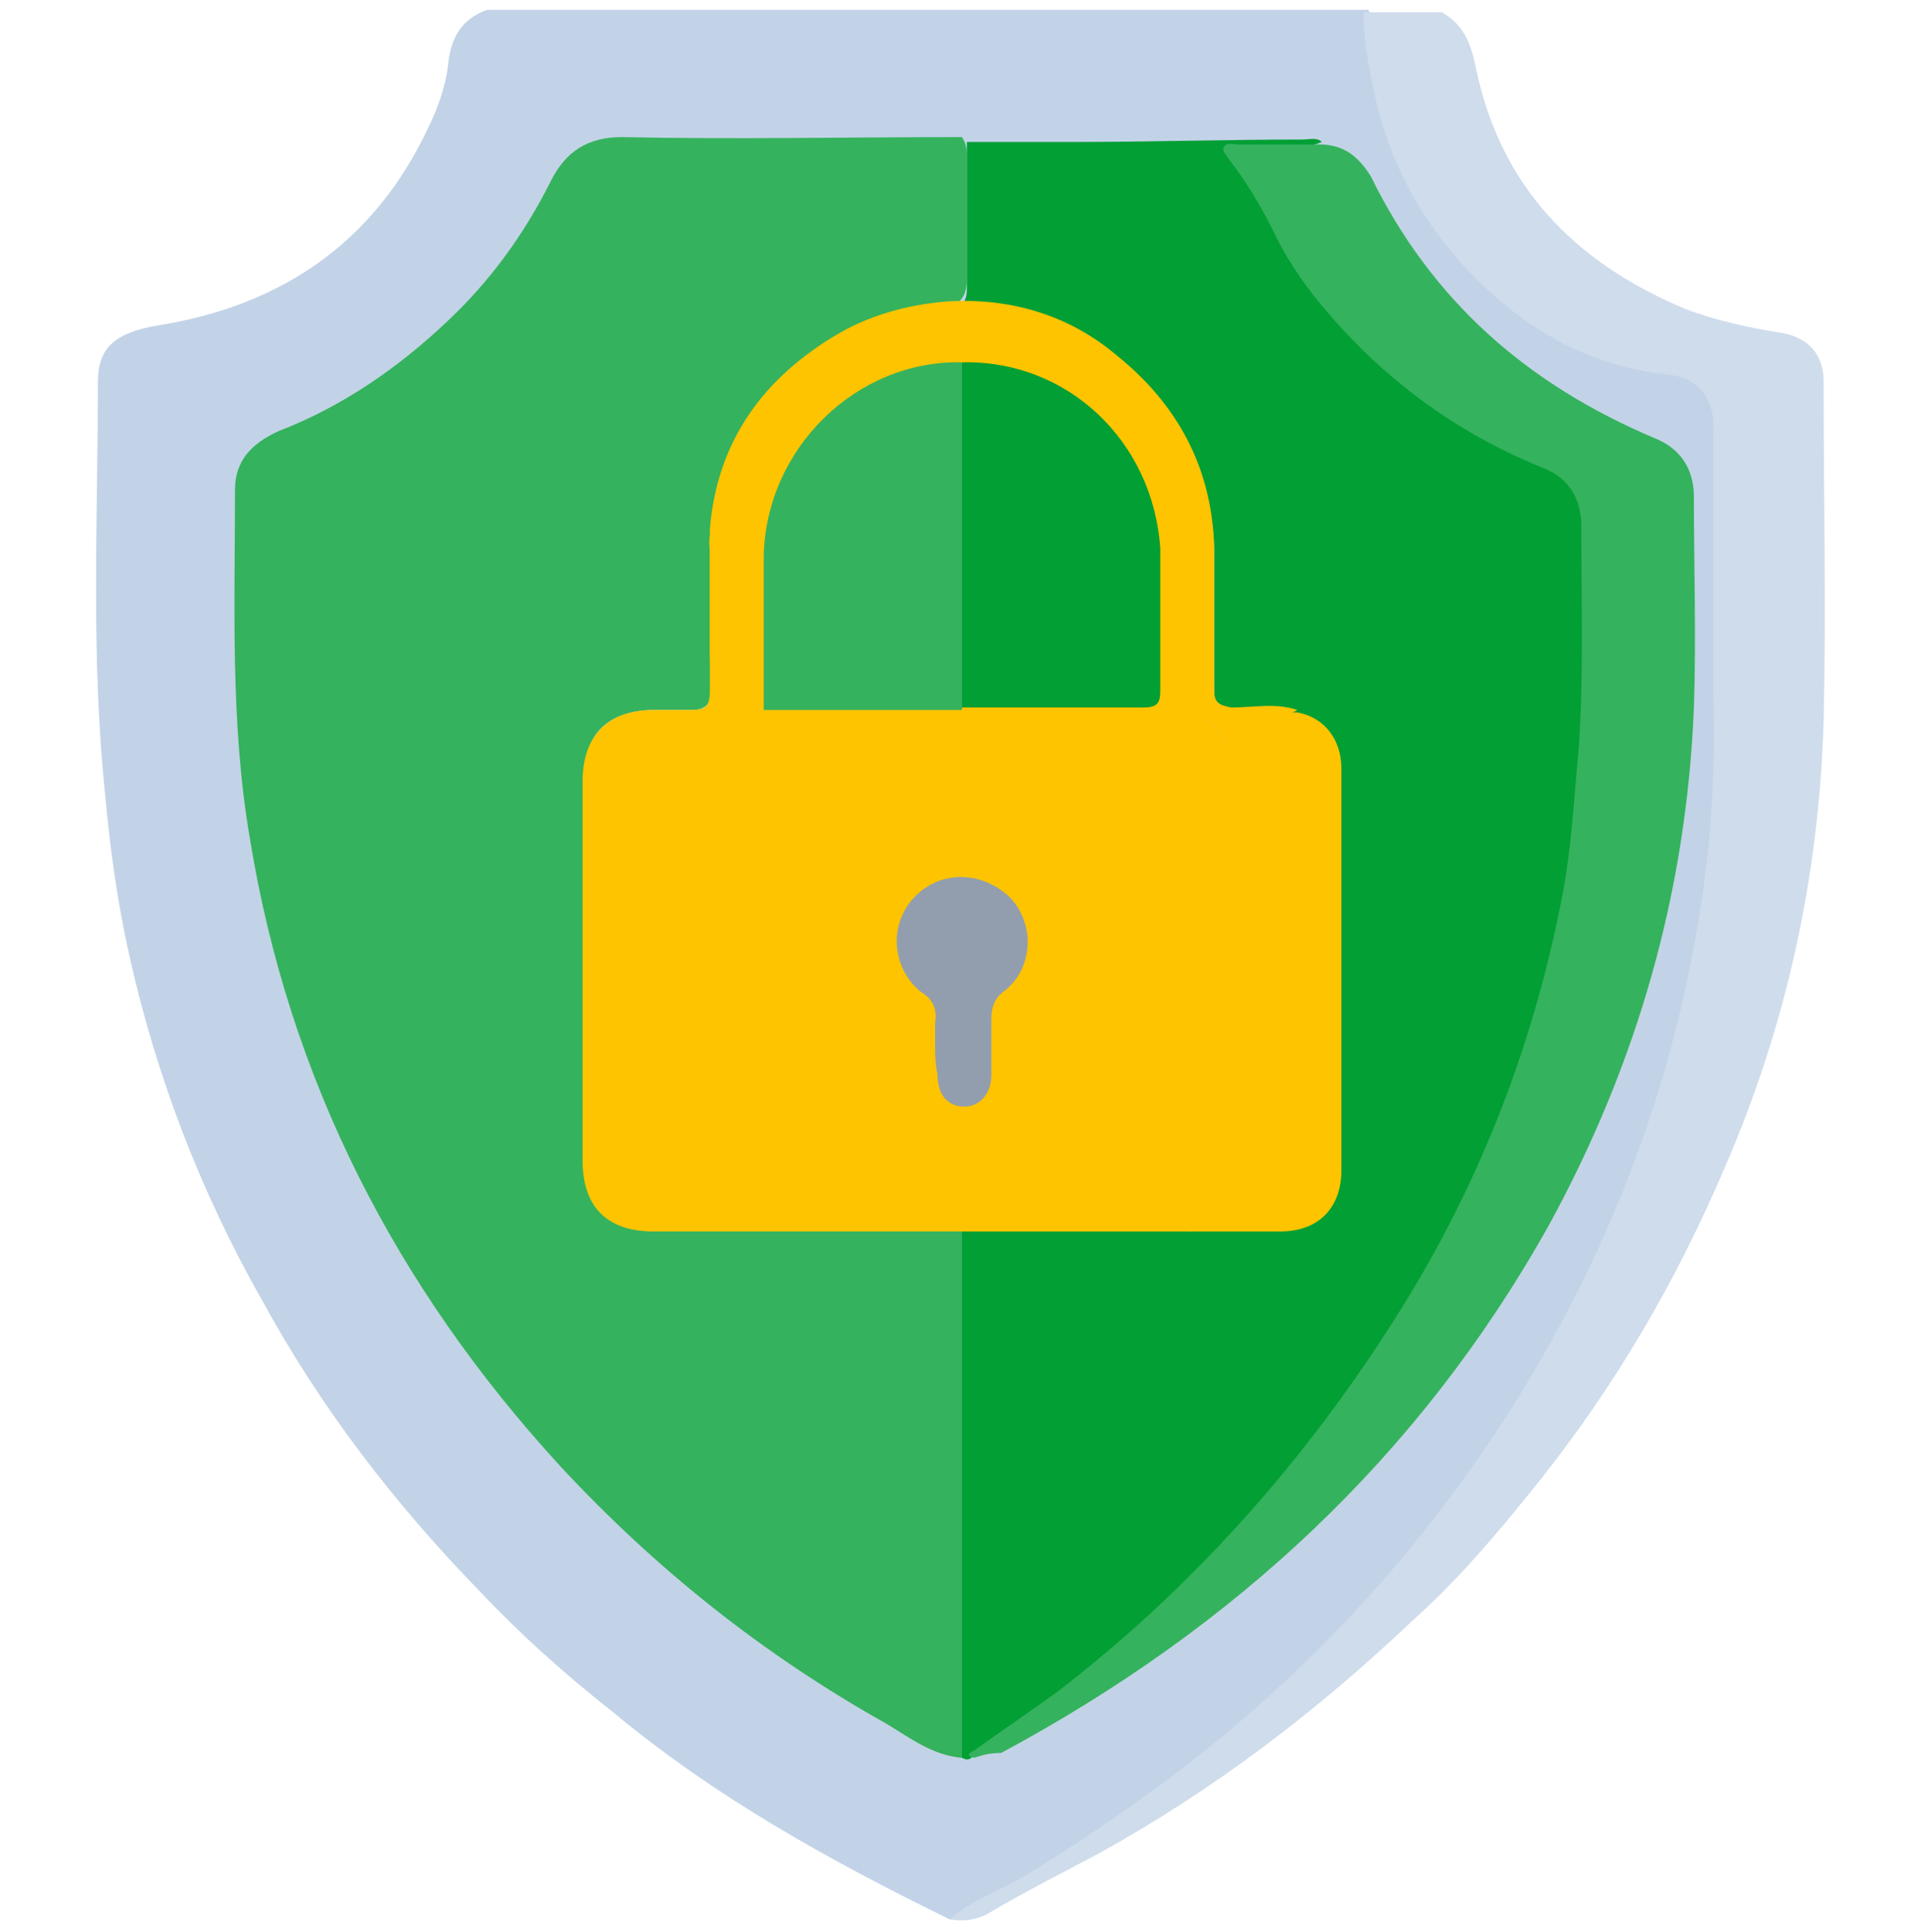
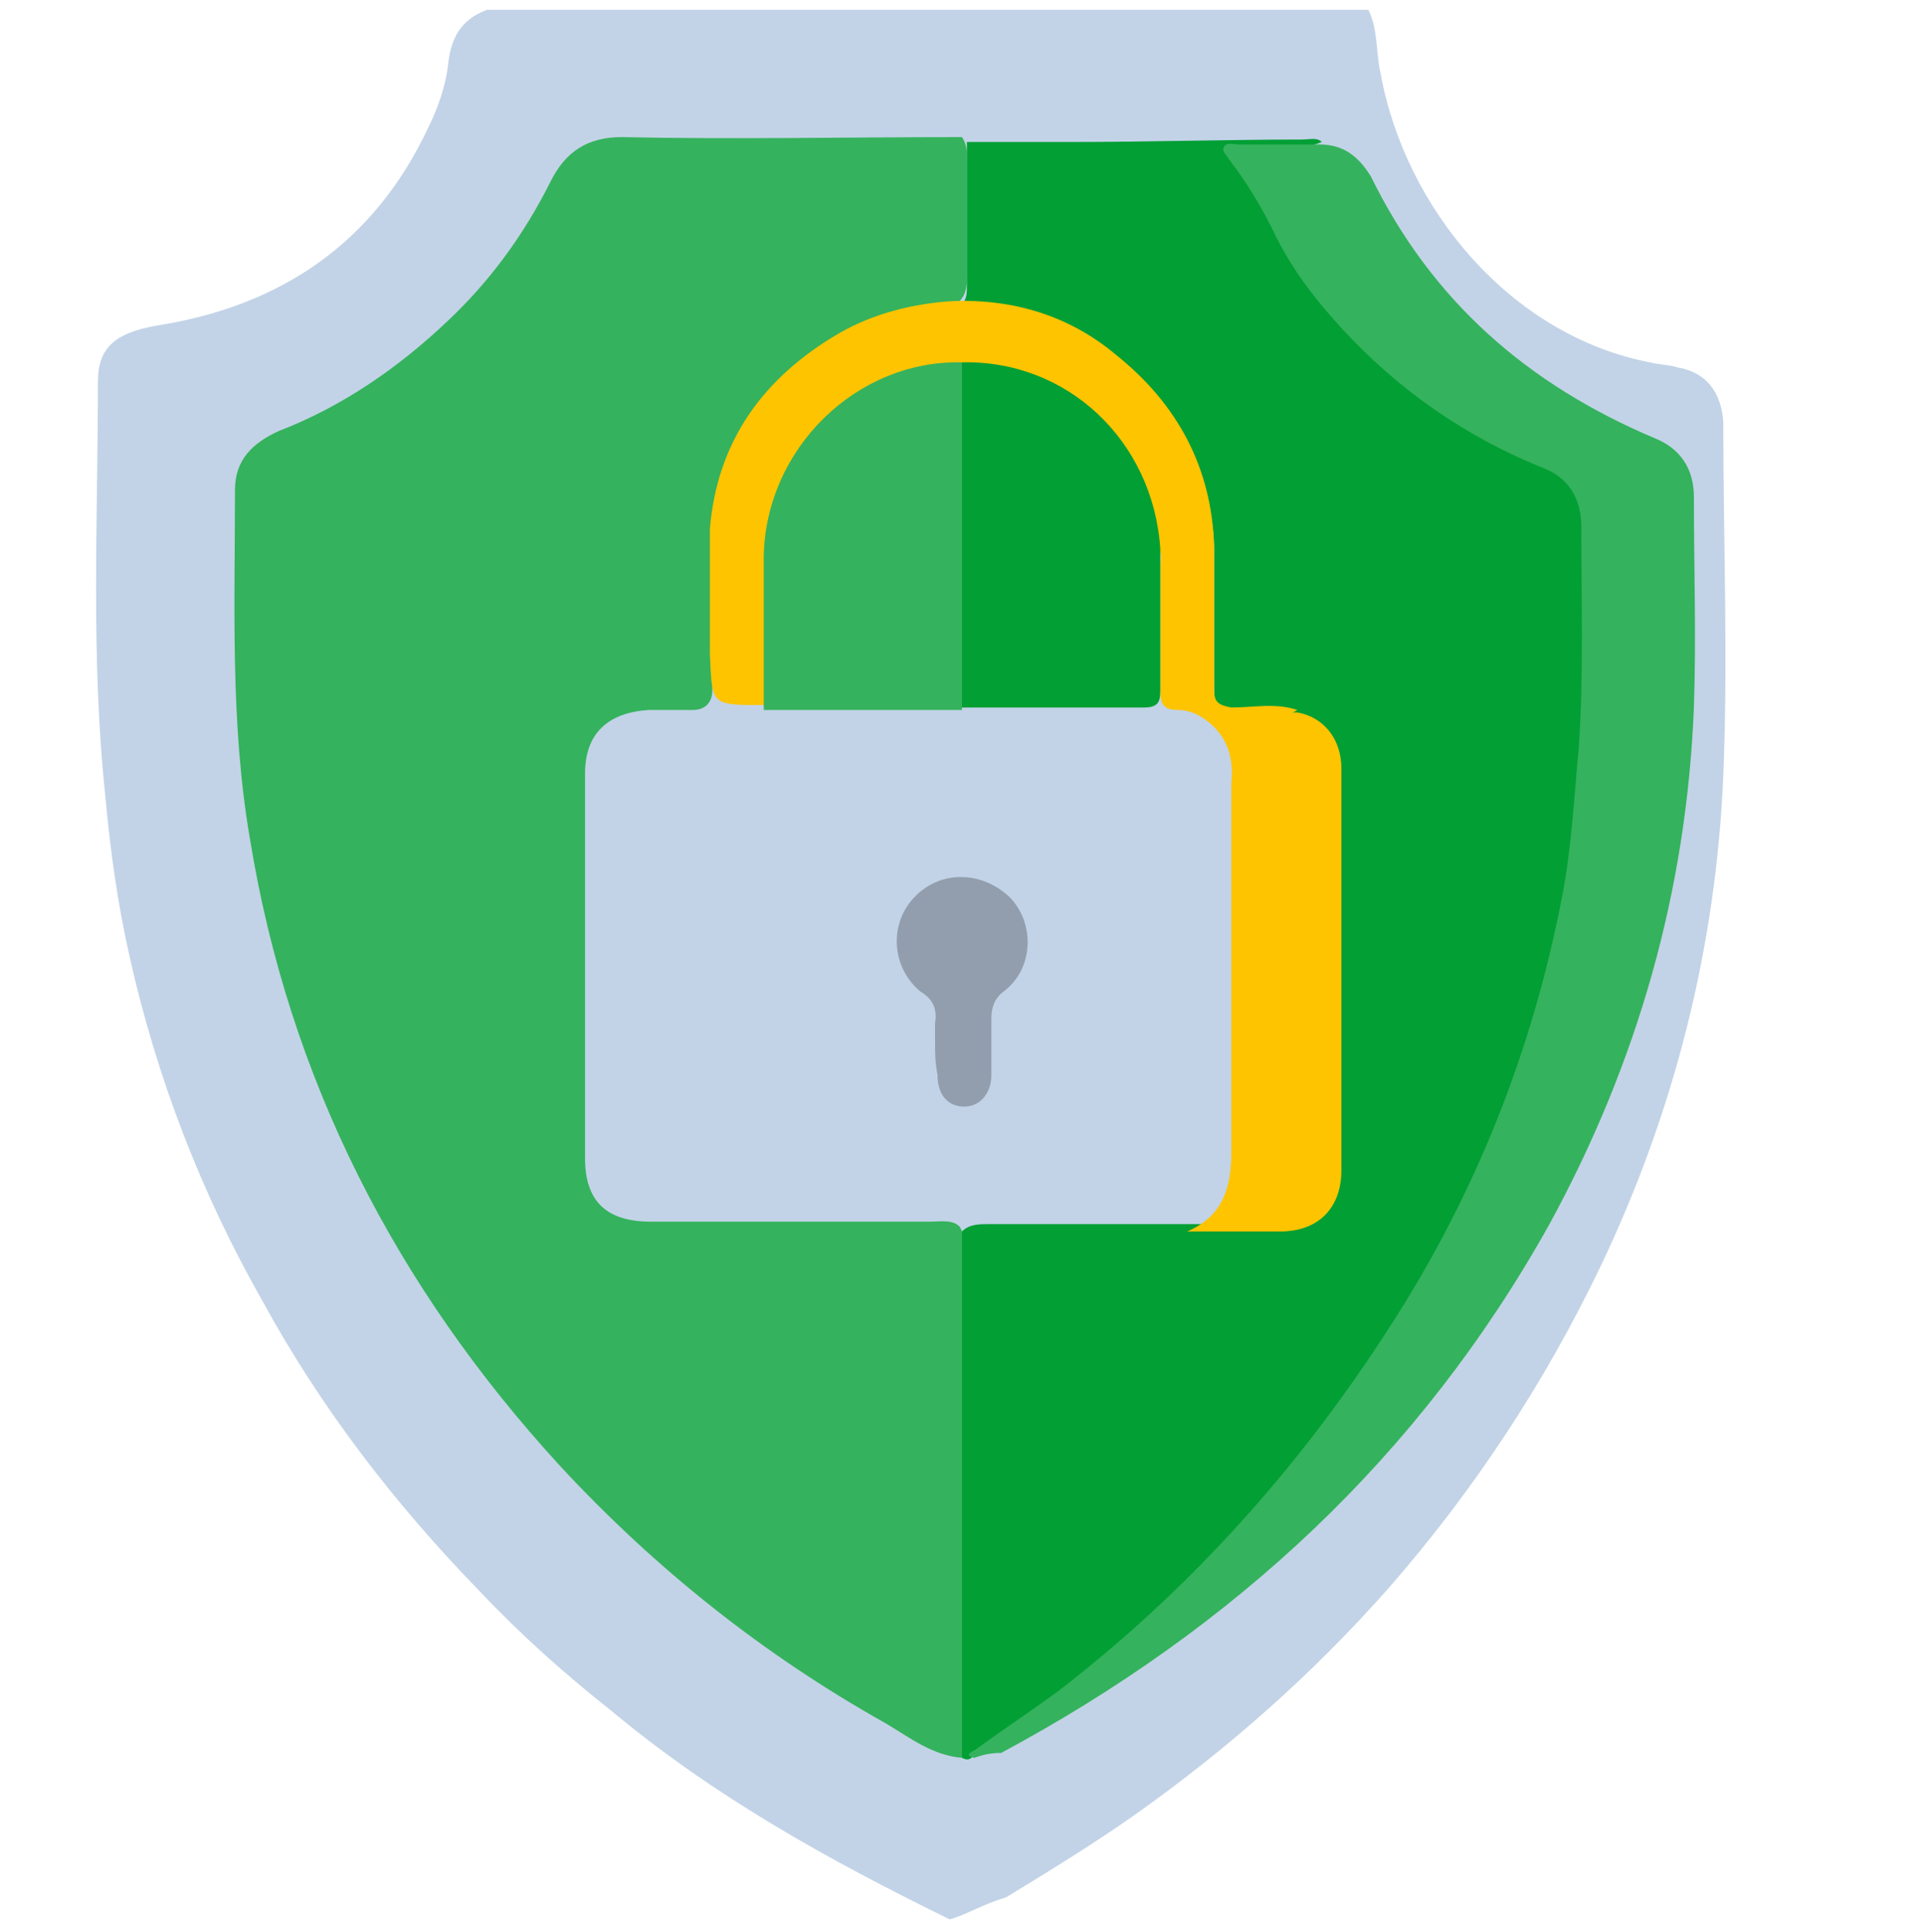
<svg xmlns="http://www.w3.org/2000/svg" version="1.1" id="Layer_1" x="0px" y="0px" width="78.6px" height="78.9px" viewBox="0 0 78.6 78.9" style="enable-background:new 0 0 78.6 78.9;" xml:space="preserve">
  <style type="text/css">
	.st0{fill:#C2D3E7;}
	.st1{fill:#CEDCEC;}
	.st2{fill:#35B25D;}
	.st3{fill:#029F34;}
	.st4{fill:#FEC400;}
	.st5{fill:#929EAD;}
</style>
  <g>
    <path class="st0" d="M38.8,78.4c-4.9-2.4-9.6-5-13.8-8.5c-1.9-1.5-3.7-3.1-5.4-4.9c-3.5-3.6-6.5-7.5-8.9-11.9   c-2.5-4.4-4.3-9.1-5.4-14c-0.5-2.2-0.8-4.4-1-6.6C3.7,26.8,4,21.2,4,15.6c0-1.4,0.7-2,2.4-2.3c5.1-0.8,8.9-3.4,11.1-8.1   c0.4-0.8,0.7-1.7,0.8-2.5c0.1-1.1,0.5-1.9,1.6-2.3c12,0,24,0,36,0c0.4,0.8,0.3,1.7,0.5,2.6c1,5.5,5.3,10.7,11,11.8   c0.4,0.1,0.8,0.1,1.1,0.2c1.2,0.2,1.8,1,1.9,2.2c0,4.8,0.2,9.7,0,14.5c-0.3,7-2,13.7-5,20c-2.3,4.8-5.2,9.2-8.7,13.2   c-3.1,3.5-6.5,6.5-10.3,9.2c-1.7,1.2-3.5,2.3-5.3,3.4C40.1,77.8,39.5,78.2,38.8,78.4z" />
-     <path class="st1" d="M38.8,78.4c0.9-0.8,2.1-1.2,3.1-1.8c3.1-1.9,6.1-4,8.9-6.4c4.3-3.7,7.9-7.9,10.9-12.6   c3.6-5.7,6.1-11.8,7.4-18.4c0.7-3.5,1-7,0.9-10.6c0-3.7,0-7.5,0-11.2c0-1.2-0.7-2-1.9-2.1c-2.6-0.3-4.8-1.3-6.8-3   c-2.7-2.3-4.5-5.2-5.2-8.7c-0.2-1-0.4-2-0.4-3.1c1.1,0,2.1,0,3.2,0c0.9,0.5,1.2,1.3,1.4,2.3c1,4.8,4,7.9,8.5,9.8   c1.3,0.5,2.7,0.8,4,1c1.1,0.2,1.7,0.9,1.7,2c0,4.6,0.1,9.3,0,13.9c-0.2,6.3-1.5,12.3-4,18.1c-2,4.7-4.5,9-7.7,13   c-1.6,2-3.2,3.9-5.1,5.6c-3.9,3.7-8.1,6.9-12.8,9.5c-1.5,0.8-3.1,1.6-4.6,2.5C39.9,78.4,39.4,78.5,38.8,78.4z" />
    <path class="st2" d="M39.3,71.8c-1.2-0.1-2.1-0.8-3.1-1.4c-5-2.8-9.4-6.3-13.3-10.5c-6.7-7.3-11.1-15.8-12.7-25.7   C9.4,29.5,9.6,24.7,9.6,20c0-1.2,0.7-1.9,1.8-2.4c2.6-1,4.9-2.6,6.9-4.5c1.7-1.6,3.1-3.5,4.2-5.7c0.6-1.2,1.5-1.8,2.9-1.8   c4.6,0.1,9.2,0,13.9,0c0.2,0.3,0.2,0.6,0.2,0.9c0,1.6,0,3.1,0,4.7c0,0.4,0,0.8-0.3,1.1c-0.2,0.1-0.4,0.2-0.6,0.2   c-4.8,0.3-9,4.1-9.4,9.3c-0.1,1.9,0,3.7-0.1,5.6c0,0.3,0,0.6,0,0.8c0,0.5-0.3,0.8-0.8,0.8c-0.6,0-1.2,0-1.8,0   c-1.6,0.1-2.6,0.9-2.6,2.6c0,5.2,0,10.5,0,15.7c0,1.8,0.9,2.6,2.7,2.6c3.8,0,7.6,0,11.4,0c0.4,0,0.9-0.1,1.2,0.2   c0.2,0.3,0.2,0.7,0.2,1.1c0,6.4,0,12.9,0,19.3C39.5,71.1,39.6,71.5,39.3,71.8z" />
    <path class="st3" d="M39.3,71.8c0-7.2,0-14.4,0-21.5c0.3-0.3,0.7-0.3,1.1-0.3c2.7,0,5.4,0,8.2,0c1.3,0,2.5,0,3.8,0   c1.5,0,2.3-0.8,2.3-2.3c0-2.9,0-5.8,0-8.7c0-2.4,0-4.9,0-7.3c0-1.2-0.5-1.9-1.5-2.4c-0.8-0.3-1.6-0.1-2.3-0.1   c-1.2,0-1.3-0.1-1.3-1.3c0-1.8,0-3.6,0-5.3c0-5.1-4.4-9.7-9.5-9.8c-0.3,0-0.7,0.1-0.9-0.3c0.3-0.2,0.3-0.5,0.3-0.8c0-2,0-3.9,0-5.9   c1.4,0,2.8,0,4.3,0c3.1,0,6.3-0.1,9.4-0.1c0.3,0,0.6-0.1,0.8,0.1C53.5,6,53.2,6,52.9,6c-0.8,0-1.5,0-2.3,0c-0.3,0-0.5,0-0.3,0.4   c1.8,2.7,3.1,5.8,5.6,8c1.8,1.7,3.8,3.1,6.1,4.1c0.3,0.1,0.6,0.3,1,0.4c1.1,0.5,1.7,1.4,1.7,2.5c0.1,5.1,0.2,10.2-0.8,15.2   c-0.8,4.1-2.1,8.1-3.8,11.8c-2.3,5-5.5,9.4-9.1,13.5c-3.3,3.7-7,7-11.1,9.6c-0.1,0-0.1,0.1-0.1,0.2C39.6,71.9,39.5,71.9,39.3,71.8z   " />
    <path class="st2" d="M39.8,71.8c-0.5-0.1,0-0.3,0-0.3c1.1-0.8,2.3-1.6,3.4-2.4c1.3-1,2.6-2.1,3.8-3.2c3.8-3.5,7.1-7.5,9.9-11.9   c3.4-5.3,5.7-11.1,6.9-17.3c0.4-2,0.5-4.1,0.7-6.2c0.2-3,0.1-6,0.1-9c0-1.1-0.5-2-1.6-2.4c-3.2-1.3-5.9-3.2-8.2-5.7   c-1.1-1.2-2.1-2.5-2.8-4c-0.5-1-1.1-2-1.8-2.9c-0.1-0.2-0.3-0.3-0.2-0.5c0.1-0.2,0.4-0.1,0.6-0.1c1.1,0,2.2,0,3.3,0   c1,0,1.6,0.5,2.1,1.3c2.5,5.1,6.4,8.5,11.6,10.7c1,0.4,1.6,1.2,1.6,2.4c0,2.9,0.1,5.7,0,8.6c-0.3,7.5-2.3,14.5-5.9,21.1   c-5.3,9.5-12.9,16.5-22.4,21.6C40.4,71.6,40.1,71.7,39.8,71.8z" />
-     <path class="st4" d="M48.6,50.3c-3.1,0-6.2,0-9.3,0c-4.2,0-8.4,0-12.6,0c-1.9,0-2.9-1-2.9-2.9c0-5.2,0-10.4,0-15.5   c0-1.8,1-2.9,2.9-2.9c0.5,0,1,0,1.5,0c0.6,0,0.8-0.1,0.8-0.8c0-1.9,0-3.7,0-5.6c0-0.3-0.1-0.6,0.1-0.9c0.3,0.3,0.2,0.7,0.2,1.1   c0,1.6,0,3.2,0,4.9c0,0.9,0.1,1,1,1c0.3,0,0.6,0,0.9,0c2.7,0,5.3,0,8,0c2.3,0,4.6,0,6.8,0c1,0,1,0,1-1c0-1.4,0-2.8,0-4.2   c0-0.4,0-0.7,0.2-1c0.5-0.1,0.4,0.3,0.4,0.6c0.1,0.9,0,1.7,0,2.6c0,0.8,0,1.5,0,2.3c0,0.5,0.1,0.8,0.6,0.9c0.6,0.1,1,0.4,1.4,0.8   c0.6,0.6,0.8,1.4,0.8,2.2c0,5.2,0,10.4,0,15.6c0,0.2,0,0.4-0.1,0.6C50.4,49.2,49.9,50.1,48.6,50.3z" />
    <path class="st4" d="M49.6,29.7c-0.4-0.4-0.9-0.7-1.5-0.7c-0.6,0-0.7-0.3-0.7-0.8c0-1.7,0-3.3,0-5c0-0.3,0.1-0.6-0.1-0.8   c-0.3-0.3-0.3-0.6-0.3-1C46.4,18,44,15.6,40.6,15c-0.5-0.1-0.9-0.1-1.4-0.1c-4.3,0.1-7.7,3.5-7.8,7.8c0,1.7,0,3.4,0,5.1   c0,0.3,0.1,0.7-0.2,1c-2.2,0-2.1,0-2.2-2.1c0-1.7,0-3.4,0-5.1c0.3-3.6,2.2-6.2,5.3-8c1.4-0.8,3-1.2,4.6-1.3   c2.5-0.1,4.8,0.6,6.7,2.2c2.5,2,3.9,4.6,4,7.8c0,2,0,3.9,0,5.9c0,0.5,0.2,0.6,0.7,0.7c0.9,0,1.8-0.2,2.7,0.1   c-0.6,0.4-1.4,0.2-2,0.2C50.5,29.3,50,29.3,49.6,29.7z" />
    <path class="st4" d="M49.6,29.7c-0.1-0.4,0.1-0.6,0.6-0.6c0.9,0,1.9,0,2.8,0c1.1,0.2,1.8,1.1,1.8,2.3c0,3.7,0,7.4,0,11.1   c0,1.8,0,3.6,0,5.3c0,1.5-0.9,2.5-2.5,2.5c-1.3,0-2.5,0-3.8,0c1.4-0.6,1.8-1.7,1.8-3.2c0-5,0-10.1,0-15.1   C50.4,31.1,50.2,30.3,49.6,29.7z" />
    <path class="st3" d="M39.3,14.8c4.3-0.1,7.8,3.2,8.1,7.6c0,1.9,0,3.9,0,5.8c0,0.5-0.1,0.7-0.7,0.7c-2.5,0-5,0-7.4,0   c-0.3-0.3-0.2-0.7-0.2-1c0-4,0-8.1,0-12.1C39,15.4,39,15,39.3,14.8z" />
    <path class="st2" d="M39.3,14.8c0,4.7,0,9.4,0,14.2c-2.7,0-5.4,0-8.1,0c0-2.1,0-4.2,0-6.3C31.3,18.3,35,14.7,39.3,14.8z" />
    <path class="st5" d="M38.2,42.6c0-0.3,0-0.6,0-0.8c0.1-0.6-0.1-1-0.6-1.3c-1.2-1-1.3-2.8-0.2-3.9c1.1-1.1,2.8-1,3.9,0.1   c1,1.1,0.9,2.9-0.3,3.8c-0.4,0.3-0.5,0.7-0.5,1.1c0,0.8,0,1.5,0,2.3c0,0.8-0.5,1.3-1.1,1.3c-0.7,0-1.1-0.5-1.1-1.3   C38.2,43.4,38.2,43,38.2,42.6z" />
  </g>
</svg>